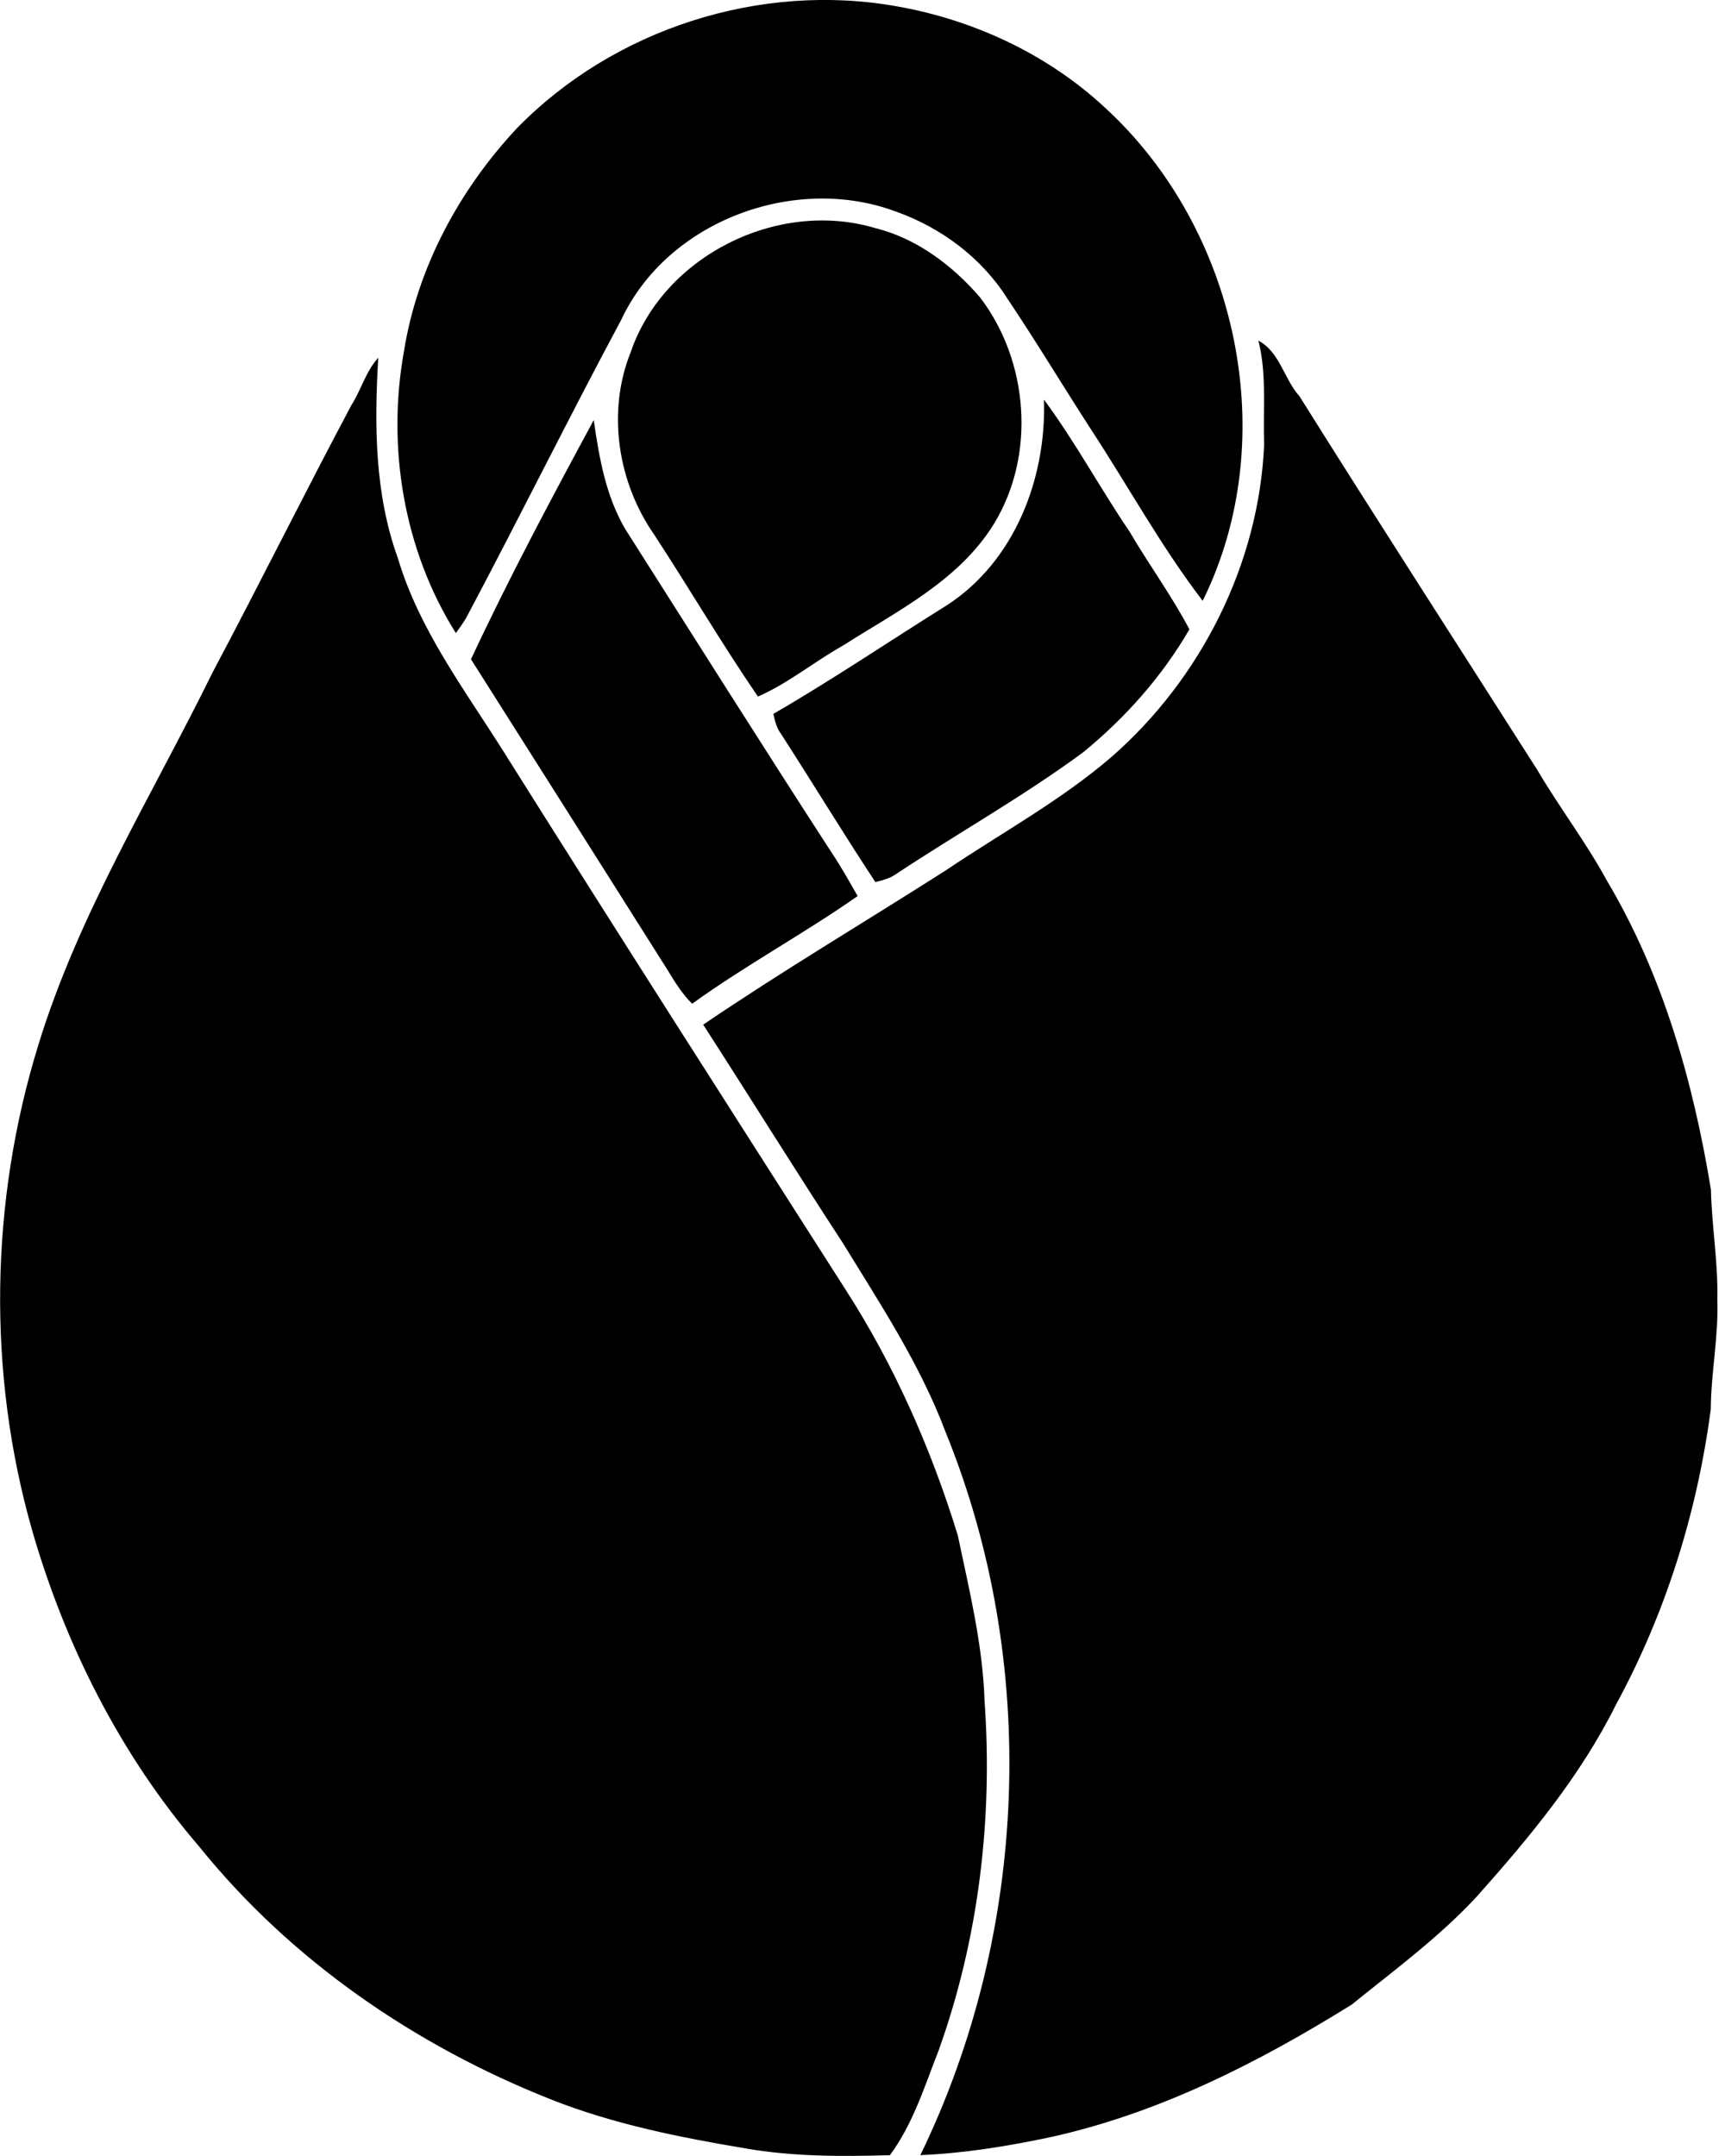
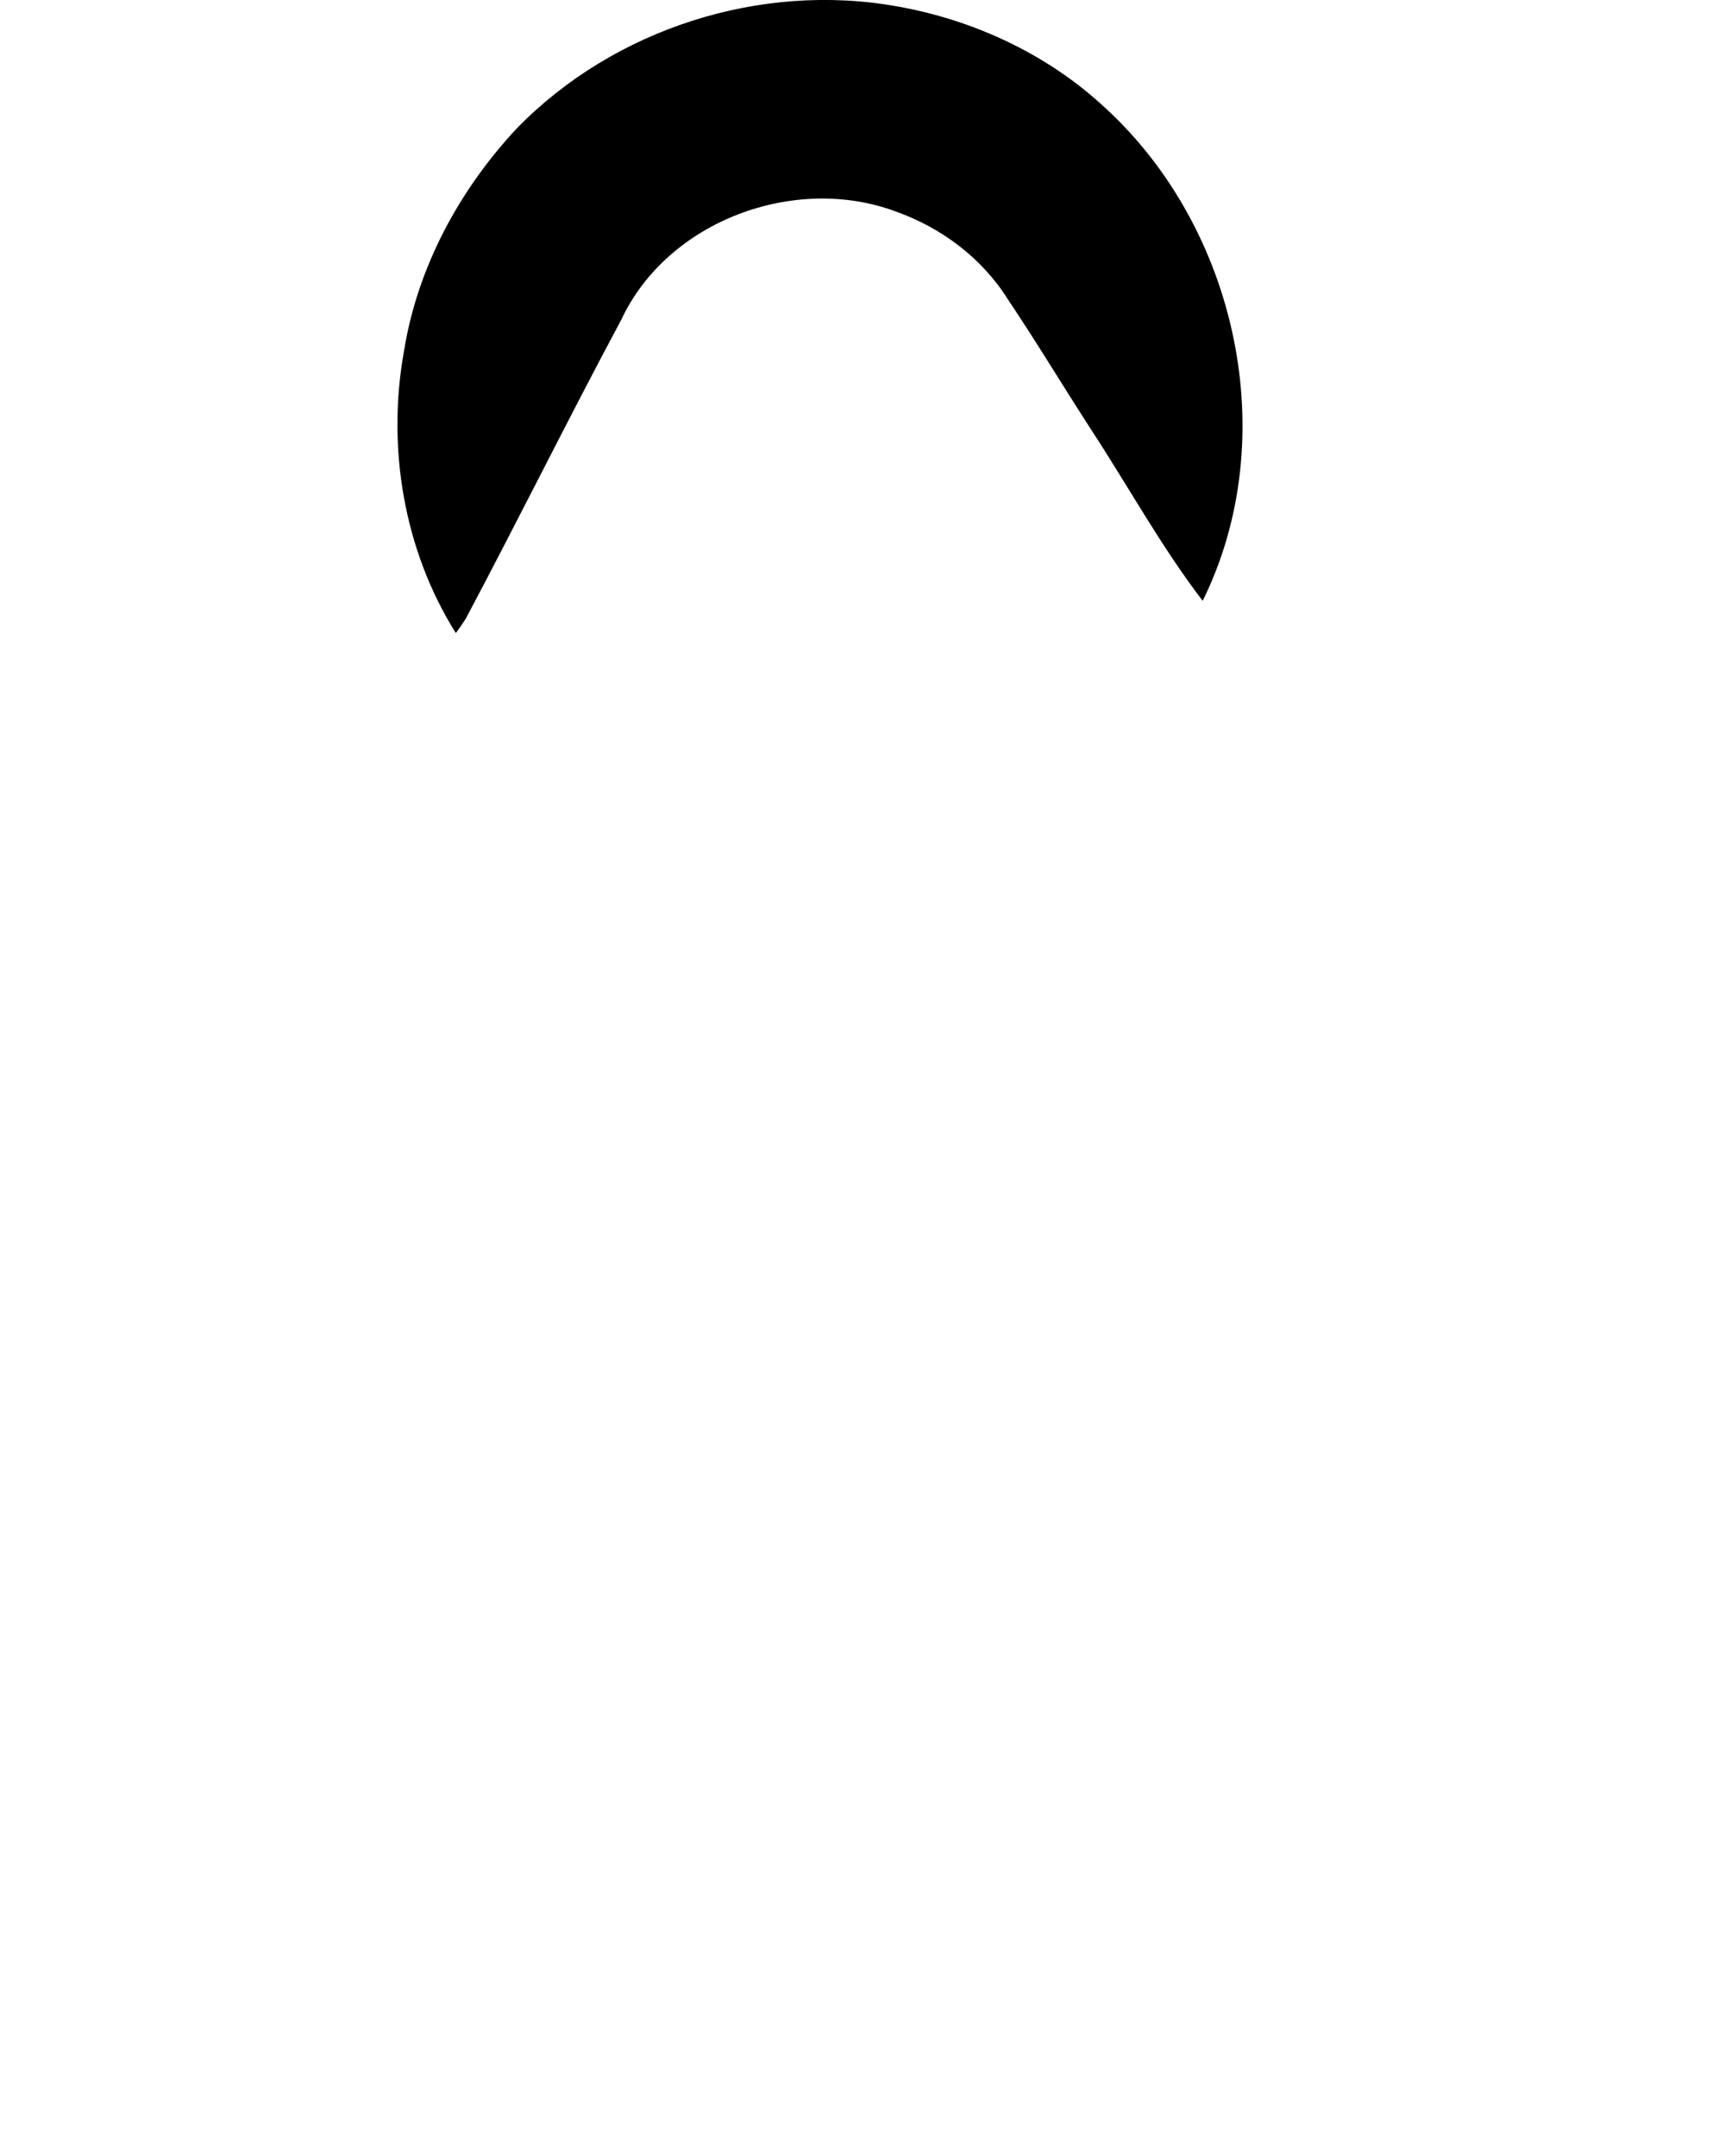
<svg xmlns="http://www.w3.org/2000/svg" width="160" height="200" fill="none" viewBox="0 0 160 200">
  <path fill="#000" d="M47.956 11.886C56.951 2.67 70.53-1.684 83.205.591c7.122 1.257 13.981 4.452 19.288 9.398 12.289 11.262 16.511 30.665 9.06 45.747-3.836-5.011-6.883-10.59-10.334-15.863-2.62-4.05-5.1-8.181-7.787-12.182-2.374-3.77-6.136-6.572-10.31-8.058-9.372-3.516-21.185.837-25.49 10.013-4.92 9.184-9.536 18.532-14.424 27.732-.287.46-.6.912-.928 1.348-4.83-7.69-6.416-17.226-4.814-26.123 1.24-7.787 5.134-14.991 10.49-20.717Z" />
-   <path fill="#000" d="M58.496 32.677c3.047-8.938 13.62-14.195 22.631-11.533 3.877.953 7.18 3.442 9.759 6.424 4.526 5.897 5.216 14.621 1.314 21.012-3.236 5.282-8.987 8.1-14.047 11.328-2.67 1.495-5.044 3.483-7.853 4.707-3.351-4.896-6.358-10.022-9.603-14.991-3.392-4.847-4.427-11.402-2.201-16.947Zm58.225-1.075c1.979 1.035 2.374 3.556 3.811 5.158 7.262 11.591 14.688 23.091 22.04 34.633 2.054 3.491 4.526 6.72 6.465 10.284 5.208 8.75 8.025 18.705 9.66 28.694.074 3.401.674 6.769.592 10.178.123 3.409-.584 6.76-.608 10.169-1.257 9.562-4.181 18.935-8.798 27.421-3.286 6.612-8.026 12.322-12.913 17.801-3.483 3.762-7.623 6.801-11.591 10.013-8.716 5.422-18.031 10.153-28.135 12.339-3.91.821-7.886 1.462-11.878 1.626 10.07-20.742 11.032-45.747 2.325-67.113-2.35-6.243-6.038-11.829-9.505-17.481-4.386-6.719-8.617-13.529-12.962-20.273 7.343-4.986 14.991-9.52 22.475-14.294 5.15-3.474 10.654-6.464 15.377-10.522 8.322-7.27 13.71-17.95 14.179-29.03-.124-3.212.263-6.474-.534-9.603Z" />
-   <path fill="#000" d="M32.595 37.58c.912-1.42 1.331-3.13 2.49-4.395-.37 6.227-.337 12.634 1.815 18.582 1.955 6.58 6.12 12.108 9.734 17.834 10.474 16.675 21.087 33.26 31.683 49.854 4.593 7.097 8.043 14.909 10.523 22.976 1.06 5.077 2.317 10.153 2.481 15.353.78 10.958-.55 22.097-4.271 32.456-1.298 3.302-2.374 6.81-4.51 9.685-4.469.131-8.97.139-13.374-.625-6.12-1.026-12.256-2.25-18.047-4.542-12.601-4.986-24.15-12.905-32.67-23.494-7.27-8.461-12.411-18.663-15.484-29.359-4.156-14.597-3.893-30.418.575-44.917C7.27 84.773 14.088 73.84 19.69 62.43c4.379-8.247 8.519-16.61 12.905-24.849Zm64.238-.508c2.892 3.91 5.208 8.223 7.935 12.24 1.791 3.064 3.902 5.93 5.554 9.069-2.531 4.37-5.948 8.206-9.85 11.402-5.561 4.099-11.599 7.483-17.357 11.295-.567.41-1.257.583-1.922.747-2.99-4.534-5.8-9.175-8.749-13.743-.41-.542-.567-1.207-.715-1.856 5.488-3.18 10.753-6.744 16.134-10.104 6.276-4.091 9.2-11.78 8.97-19.05Z" />
-   <path fill="#000" d="M55.07 38.969c.51 3.49 1.109 7.04 2.94 10.136 6.36 10.006 12.677 20.037 19.125 29.985.871 1.298 1.635 2.67 2.415 4.033-5.002 3.5-10.4 6.416-15.353 9.989-.92-.92-1.602-2.013-2.267-3.113-6.079-9.62-12.15-19.239-18.244-28.842C47.2 53.624 51.127 46.272 55.07 38.97Z" />
</svg>